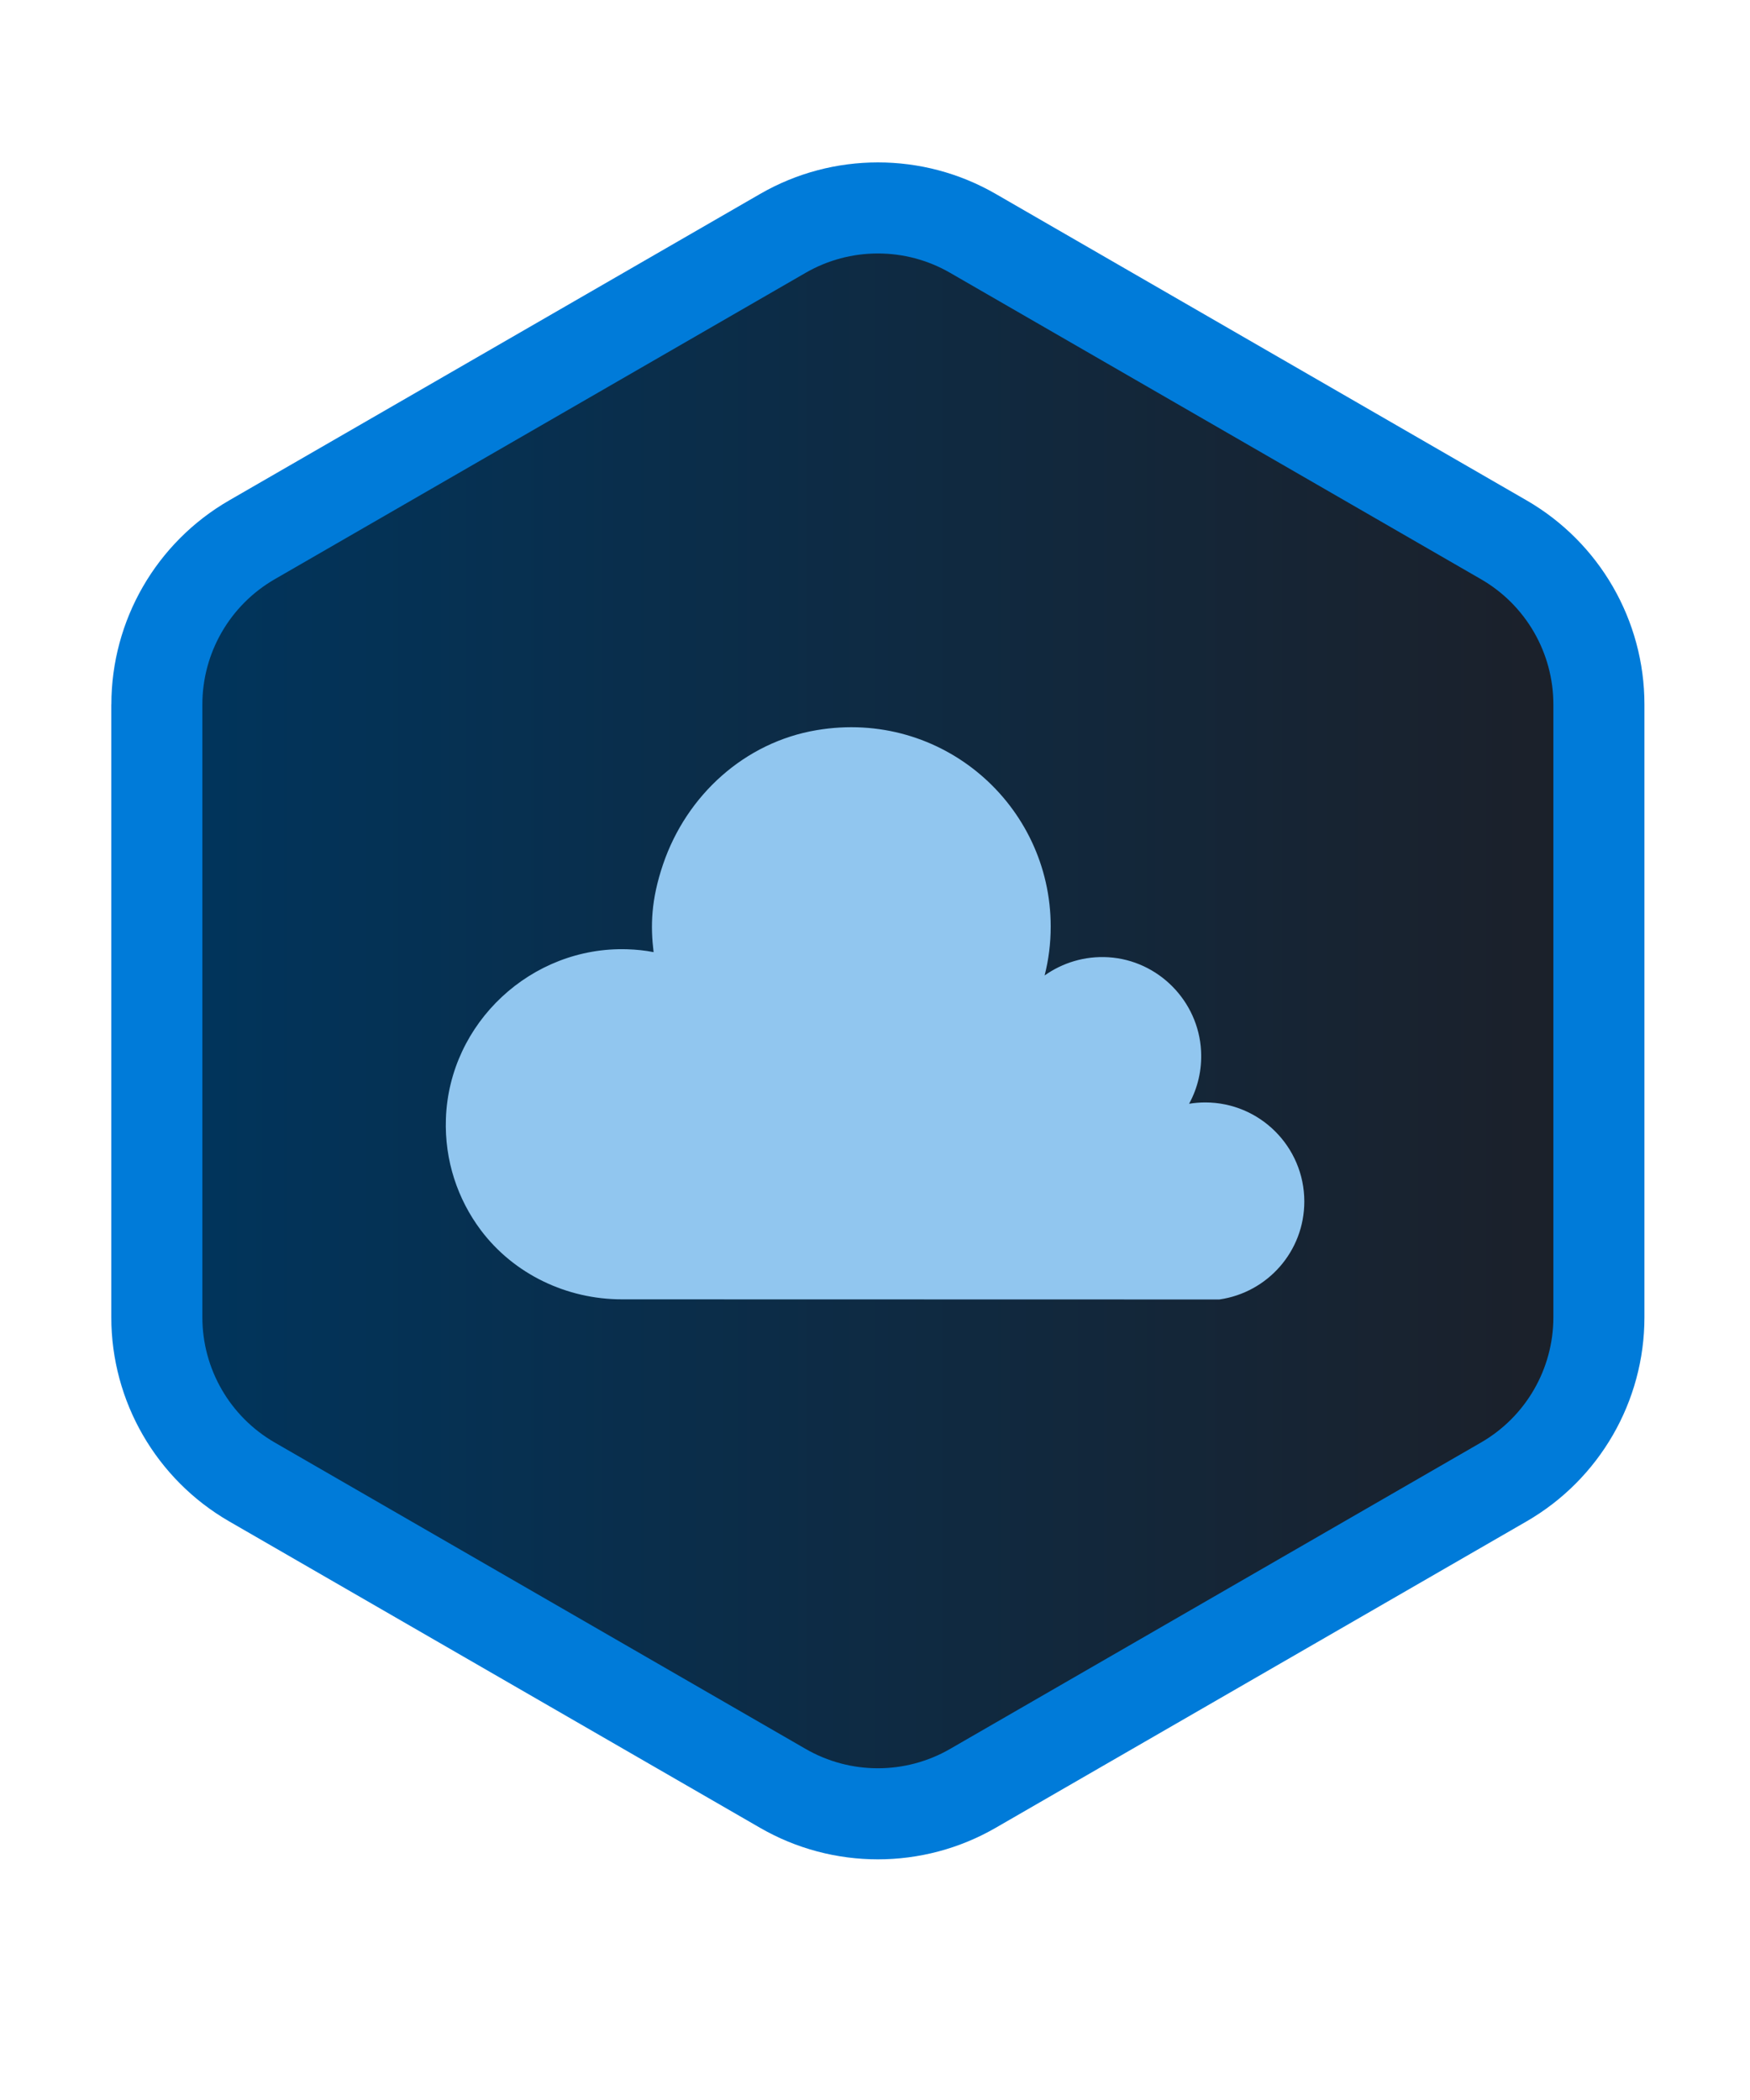
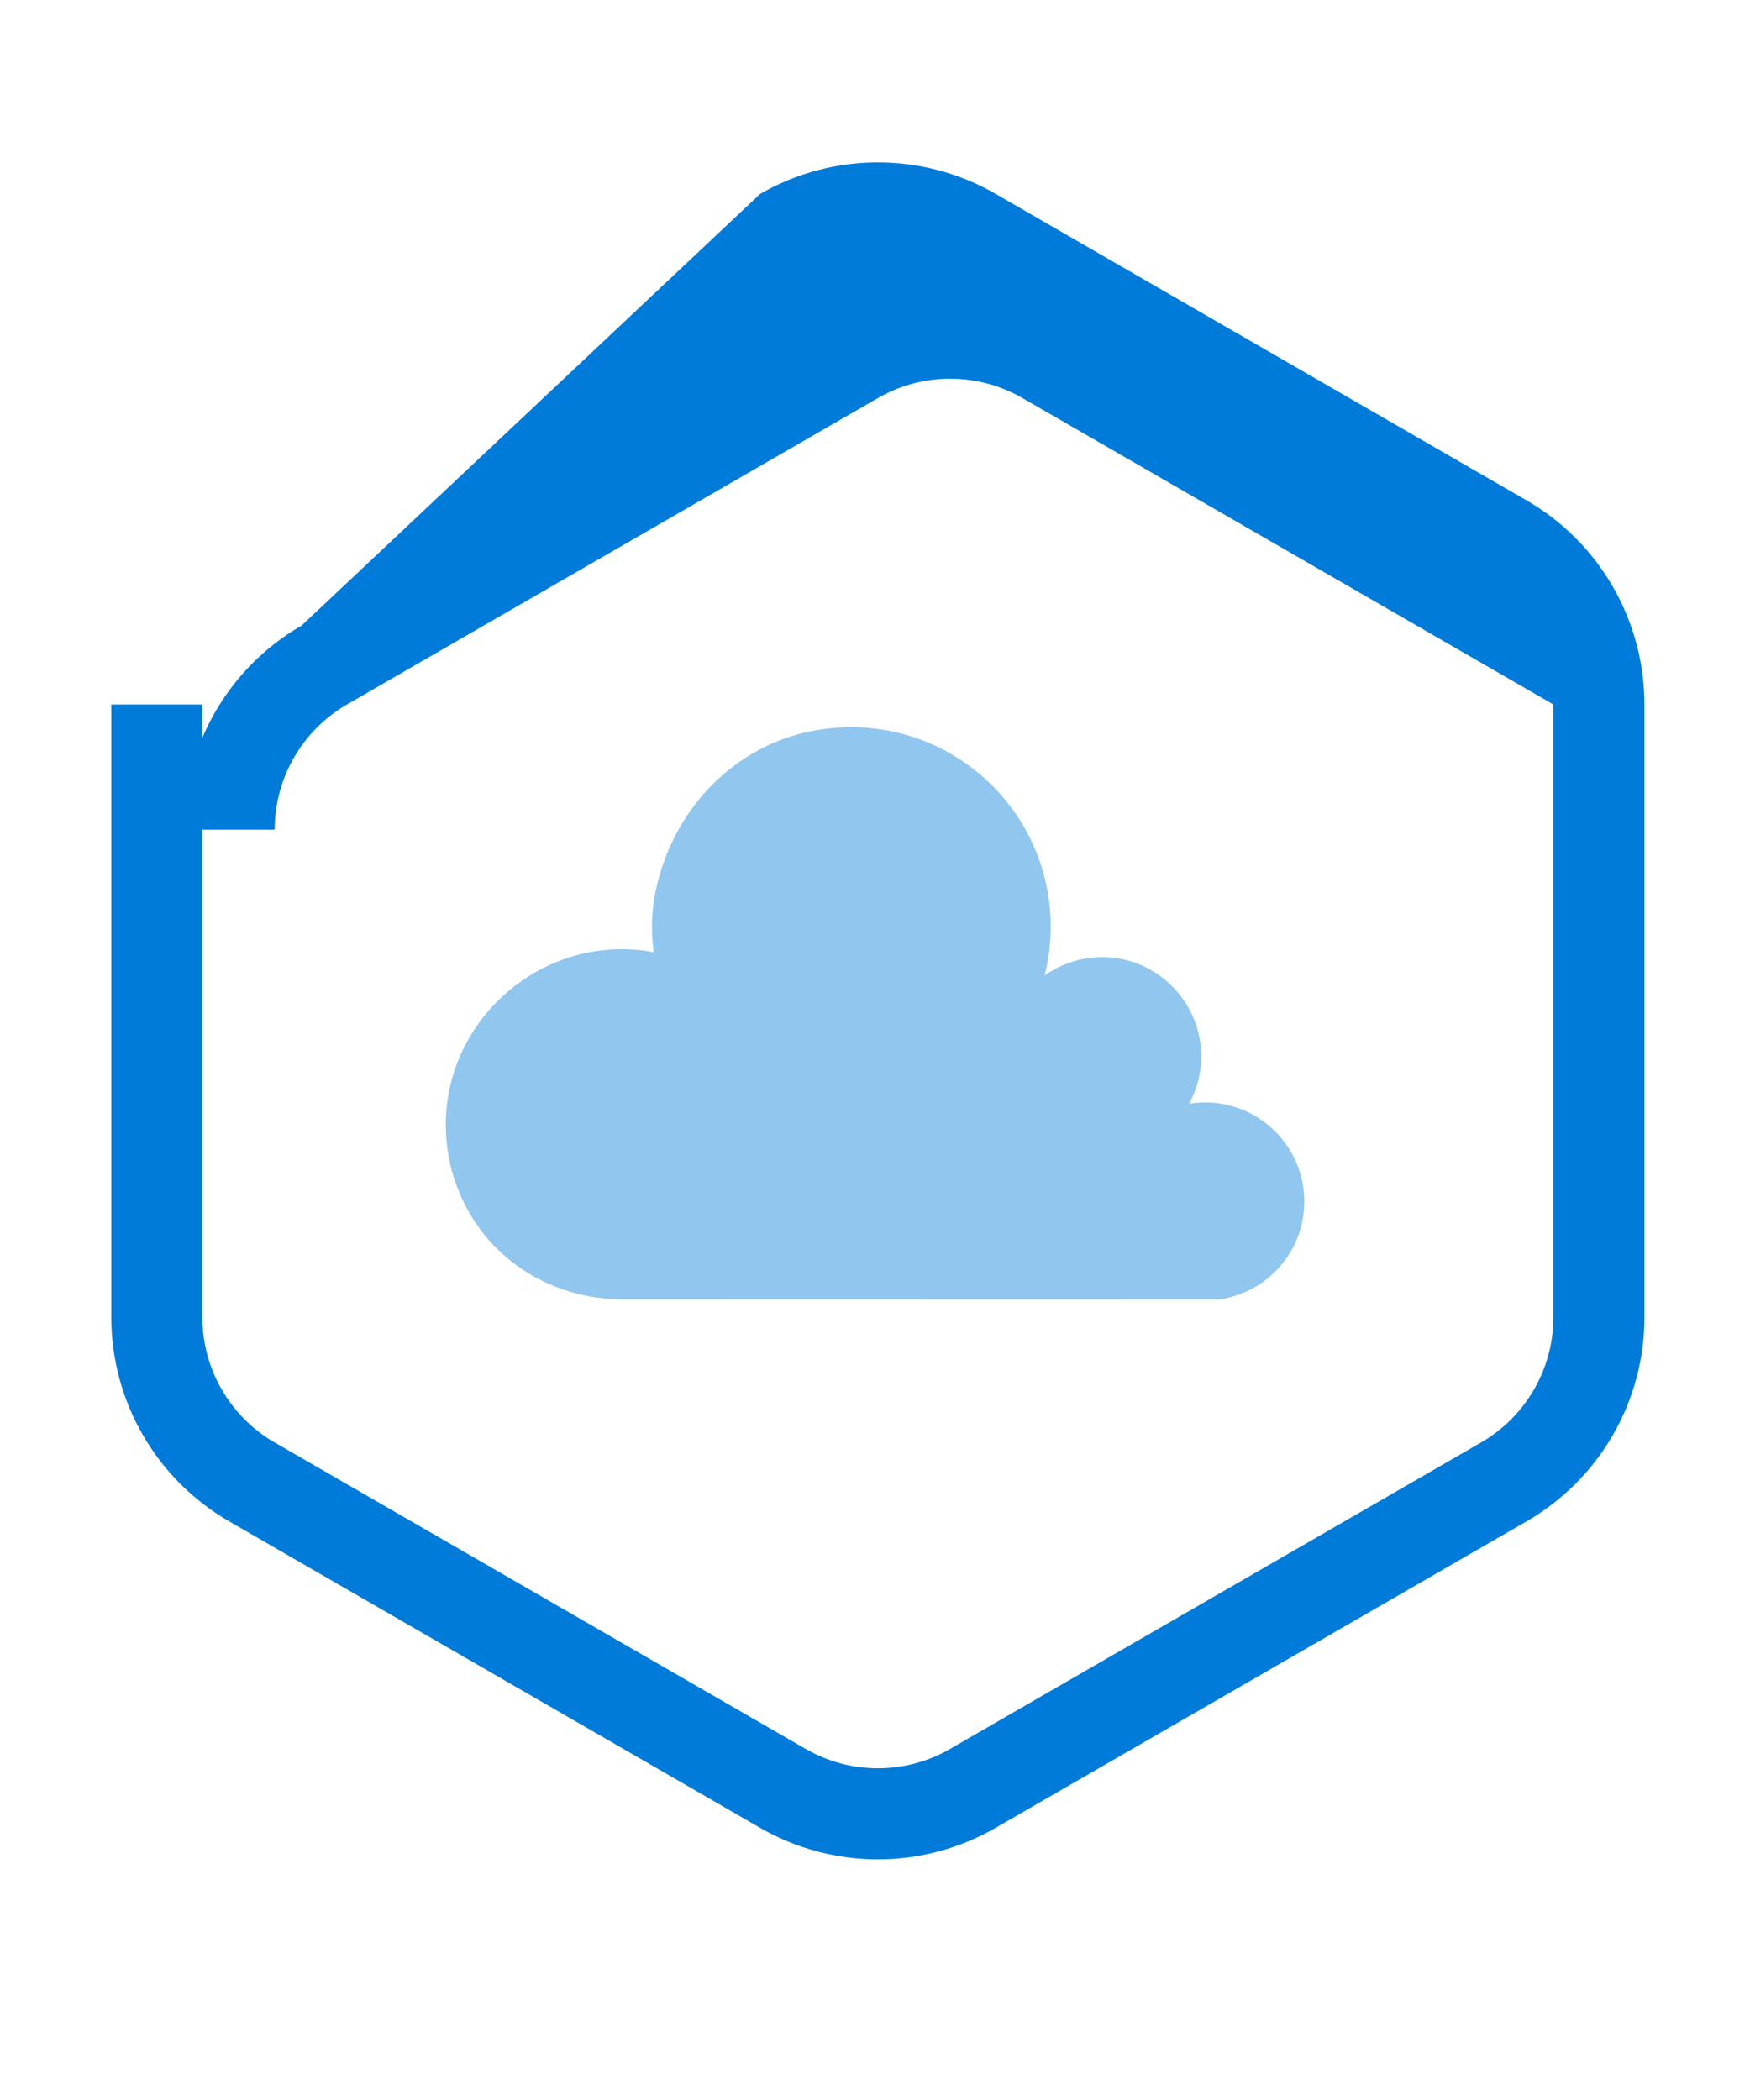
<svg xmlns="http://www.w3.org/2000/svg" id="Layer_1" viewBox="0 0 250 300">
  <defs>
    <style>.cls-1{fill:url(#linear-gradient);}.cls-2{fill:#91c6ef;}.cls-3{fill:#007bd9;}</style>
    <linearGradient id="linear-gradient" x1="-10907.43" y1="7151.6" x2="-10639.01" y2="7151.6" gradientTransform="translate(8312.56 5579.79) scale(.76 -.76)" gradientUnits="userSpaceOnUse">
      <stop offset="0" stop-color="#00355d" />
      <stop offset="1" stop-color="#1c2029" />
    </linearGradient>
  </defs>
  <g id="cloud">
-     <path class="cls-1" d="M36.36,77.92l75.08-43.35c8.33-4.81,18.58-4.81,26.91,0l75.1,43.35c8.33,4.81,13.45,13.69,13.45,23.3v86.7c0,9.61-5.13,18.49-13.45,23.3l-75.09,43.35c-8.33,4.81-18.58,4.81-26.91,0l-75.09-43.35c-8.33-4.81-13.45-13.69-13.45-23.3v-86.7c0-9.61,5.13-18.49,13.45-23.3Z" />
-     <path class="cls-3" d="M22.42,100.64h6.49v87.54c0,7.38,3.94,14.2,10.33,17.89l75.84,43.77c3.2,1.85,6.76,2.77,10.33,2.77s7.13-.92,10.33-2.77l75.84-43.77c6.39-3.69,10.33-10.51,10.33-17.89v-87.54c0-7.38-3.94-14.2-10.33-17.89l-75.84-43.77c-3.2-1.85-6.76-2.77-10.33-2.77s-7.13.92-10.33,2.77l-75.84,43.77c-6.39,3.69-10.33,10.51-10.33,17.89h-13c0-12.03,6.42-23.15,16.84-29.16L108.58,27.71c5.21-3.01,11.02-4.51,16.84-4.51s11.63,1.5,16.84,4.51l75.82,43.77c10.41,6.01,16.84,17.13,16.84,29.16v87.54c0,12.03-6.42,23.14-16.84,29.16l-75.83,43.77c-5.21,3.01-11.02,4.51-16.84,4.51s-11.63-1.5-16.84-4.51l-75.83-43.77c-10.41-6.01-16.84-17.13-16.84-29.16v-87.54h6.51Z" />
+     <path class="cls-3" d="M22.42,100.64h6.49v87.54c0,7.38,3.94,14.2,10.33,17.89l75.84,43.77c3.2,1.85,6.76,2.77,10.33,2.77s7.13-.92,10.33-2.77l75.84-43.77c6.39-3.69,10.33-10.51,10.33-17.89v-87.54l-75.84-43.77c-3.2-1.85-6.76-2.77-10.33-2.77s-7.13.92-10.33,2.77l-75.84,43.77c-6.39,3.69-10.33,10.51-10.33,17.89h-13c0-12.03,6.42-23.15,16.84-29.16L108.58,27.71c5.21-3.01,11.02-4.51,16.84-4.51s11.63,1.5,16.84,4.51l75.82,43.77c10.41,6.01,16.84,17.13,16.84,29.16v87.54c0,12.03-6.42,23.14-16.84,29.16l-75.83,43.77c-5.21,3.01-11.02,4.51-16.84,4.51s-11.63-1.5-16.84-4.51l-75.83-43.77c-10.41-6.01-16.84-17.13-16.84-29.16v-87.54h6.51Z" />
    <path class="cls-2" d="M186.33,171.64c0,7.14-5.27,13.02-12.14,14l-85.34-.02c-7.89,0-15.43-3.59-20.16-9.88-3.3-4.4-5.2-9.95-4.99-15.92.47-13.7,12.21-24.64,25.91-24.21,1.28.04,2.54.17,3.76.41-.45-3.73-.38-7.45,1.36-12.57,3.36-9.86,11.65-17.41,21.92-19.14,17.91-3.03,33.45,10.7,33.45,28.06,0,2.41-.3,4.75-.87,6.98,2.55-1.8,5.71-2.81,9.13-2.6,7.11.45,12.85,6.25,13.22,13.39.14,2.74-.49,5.31-1.71,7.54.75-.12,1.52-.19,2.3-.19,7.81,0,14.16,6.34,14.16,14.16h0Z" />
  </g>
</svg>